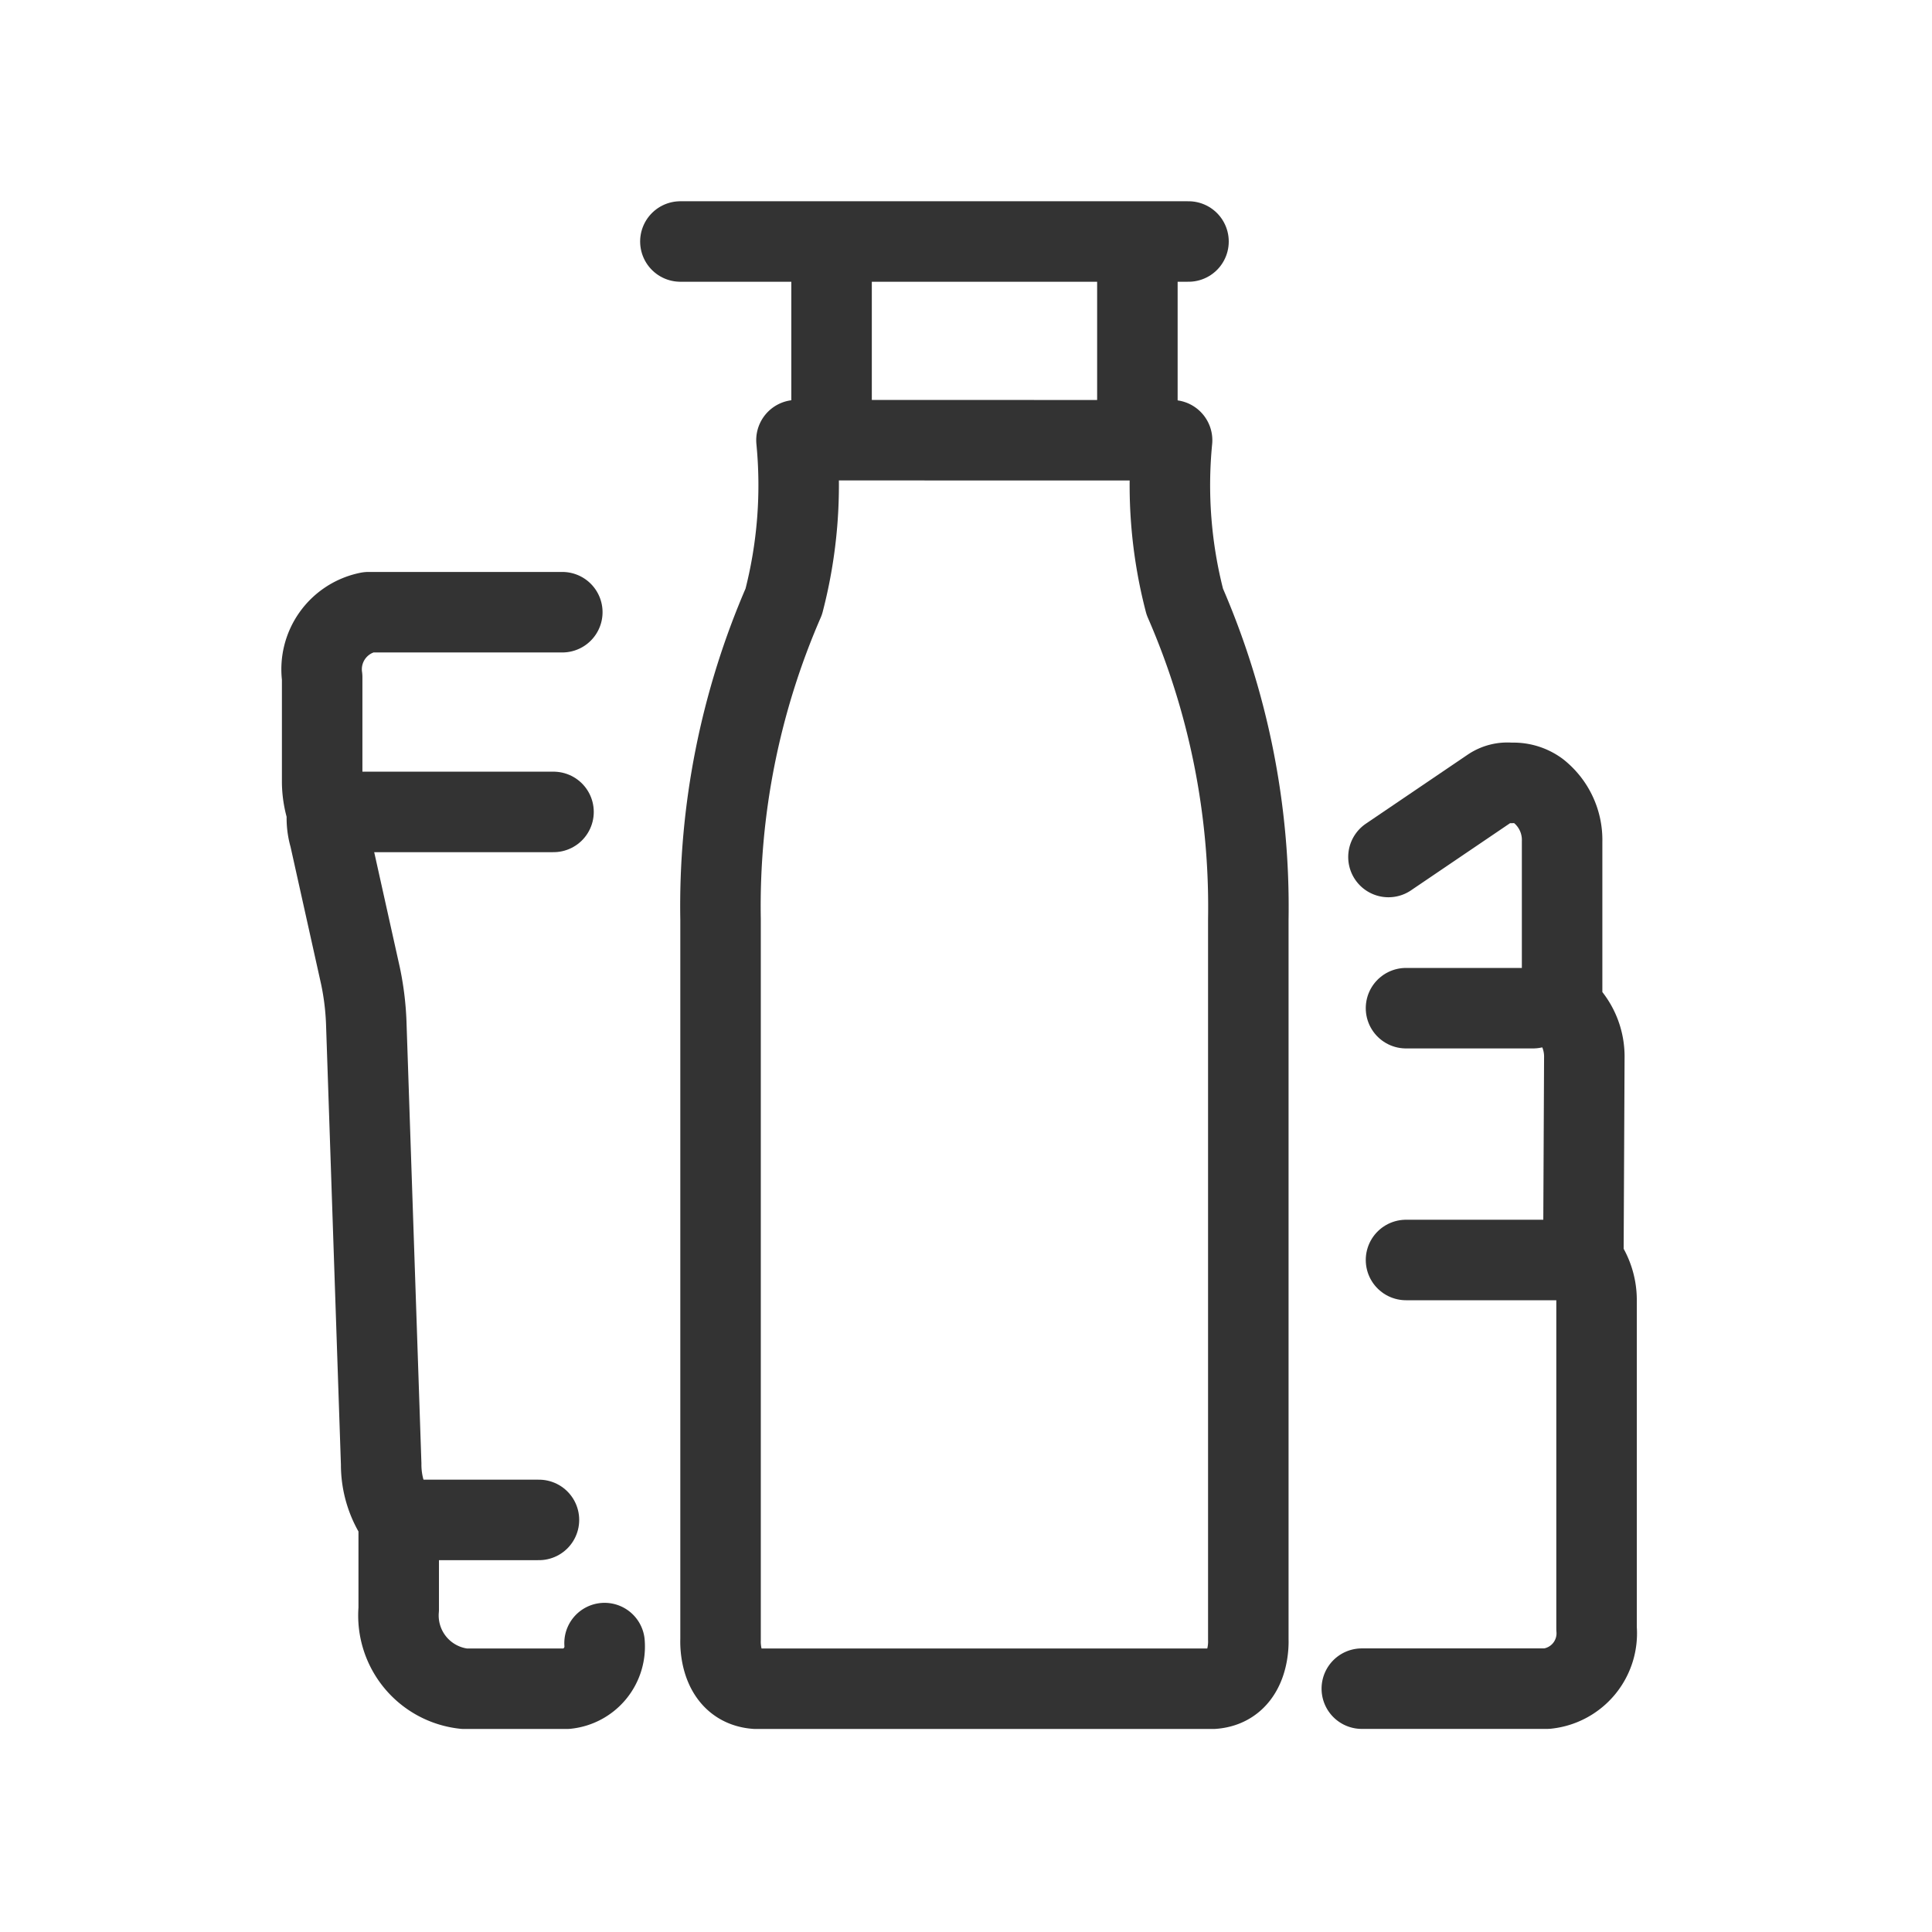
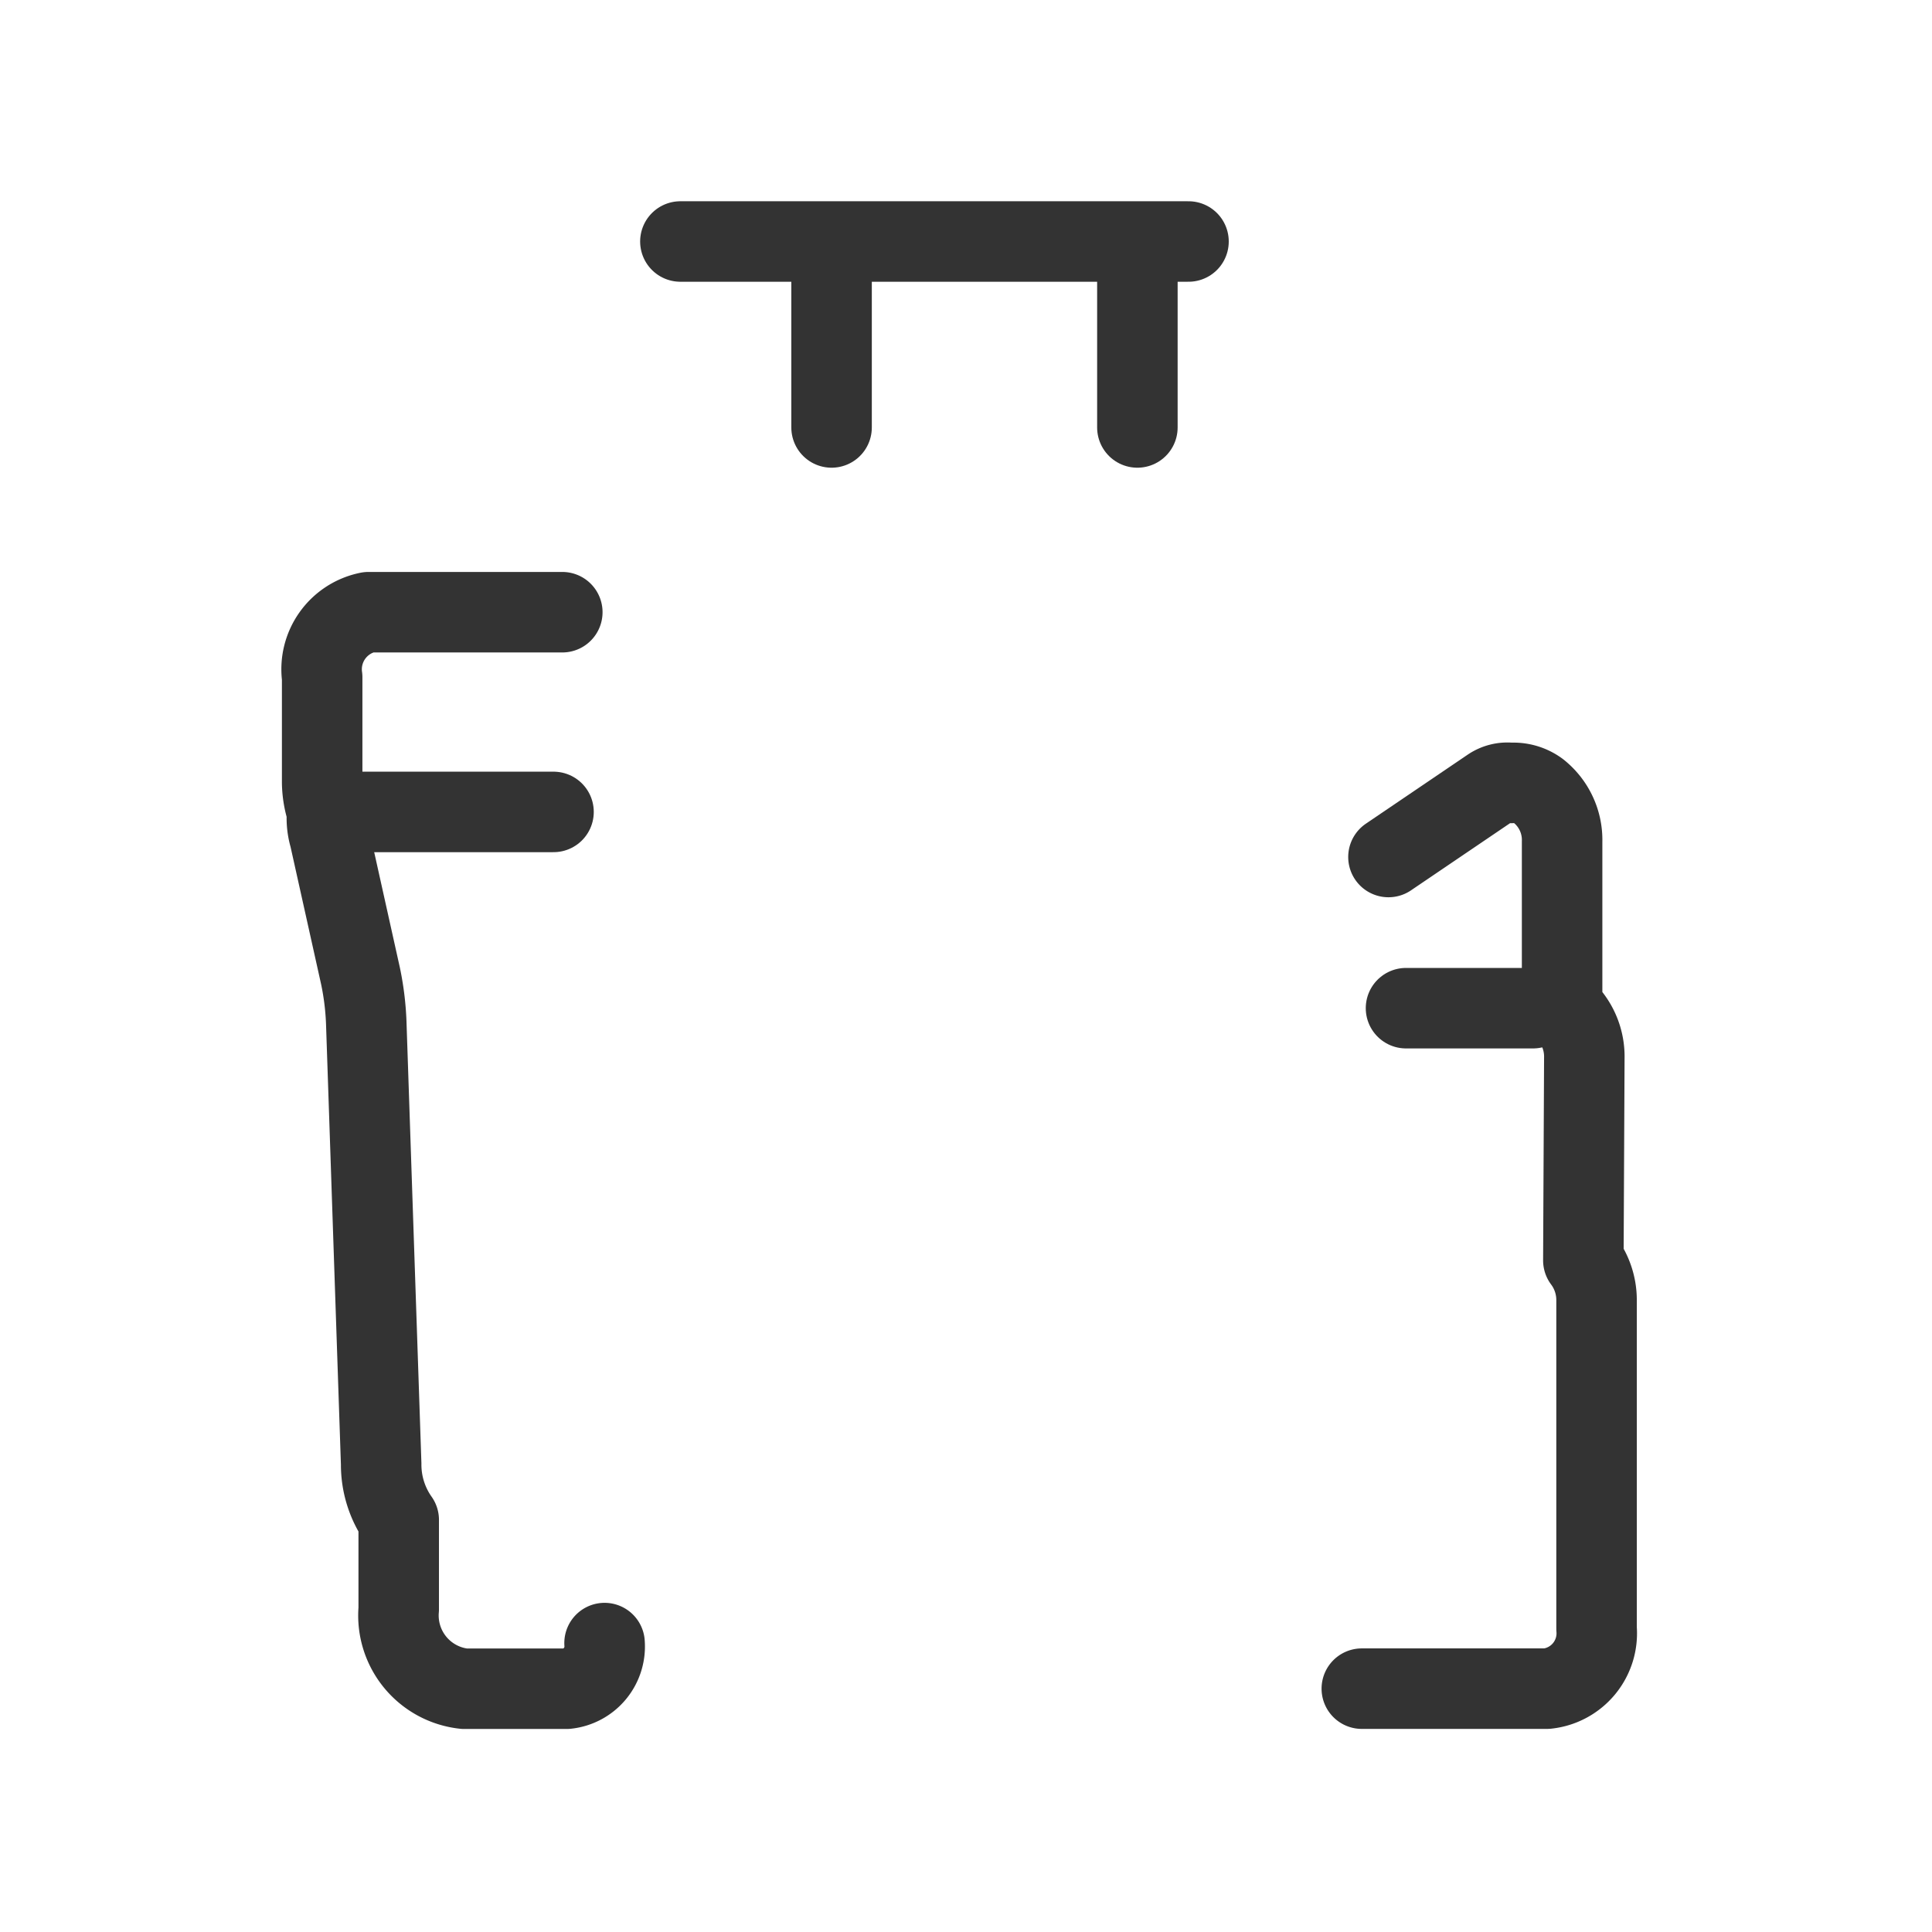
<svg xmlns="http://www.w3.org/2000/svg" id="Icon_Outlined_BrandsProduct" data-name="Icon / Outlined / BrandsProduct" width="24" height="24" viewBox="0 0 24 24">
  <g id="Keyline" transform="translate(3 -11)" opacity="0">
    <g id="Icon_Shape_NatIcShape24" data-name="Icon / Shape / NatIcShape24" transform="translate(-3 11)">
      <g id="group">
        <rect id="Shape" width="24" height="24" fill="#ebebea" />
        <circle id="Area" cx="9" cy="9" r="9" transform="translate(3 3)" fill="none" stroke="#afaeae" stroke-width="1" />
      </g>
    </g>
  </g>
  <g id="Vector">
    <path id="Caminho_100" data-name="Caminho 100" d="M16.582,21.807h2.3a.691.691,0,0,0,.616-.747V16.987a.822.822,0,0,0-.164-.5l.012-2.516a.8.8,0,0,0-.276-.621V11.286a.775.775,0,0,0-.294-.63.524.524,0,0,0-.342-.1h0a.379.379,0,0,0-.257.063l-1.264.857" transform="translate(0.335 -0.83)" fill="none" stroke="#333" stroke-linecap="round" stroke-linejoin="round" stroke-width="1" />
    <path id="Path_2378" data-name="Path 2378" d="M11.391,22.254" transform="translate(0.533 -1.277)" fill="none" stroke="#333" stroke-linecap="round" stroke-linejoin="round" stroke-width="1" opacity="0.3" />
-     <path id="Path_2379" data-name="Path 2379" d="M9.243,6.129a5.743,5.743,0,0,1-.158,2.006A9.48,9.48,0,0,0,8.3,12.08v8.95s-.034.575.44.609h5.676c.473-.034.44-.609.44-.609V12.08a9.48,9.48,0,0,0-.789-3.944,5.743,5.743,0,0,1-.158-2.006Z" transform="translate(0.651 -0.661)" fill="none" stroke="#333" stroke-linecap="round" stroke-linejoin="round" stroke-width="1" />
    <path id="Caminho_102" data-name="Caminho 102" d="M6.137,8.351H3.729a.723.723,0,0,0-.575.809l0,.038v1.267a1.211,1.211,0,0,0,.062.367.818.818,0,0,0,.03.31l.385,1.731a3.449,3.449,0,0,1,.072.615l.184,5.445a1.19,1.19,0,0,0,.218.694v1.108a.915.915,0,0,0,.815.989H6.19a.527.527,0,0,0,.472-.567" transform="translate(0.848 -0.746)" fill="none" stroke="#333" stroke-linecap="round" stroke-linejoin="round" stroke-width="1" />
    <line id="Line_336" data-name="Line 336" x2="6.312" transform="translate(8.452 3)" fill="none" stroke="#333" stroke-linecap="round" stroke-linejoin="round" stroke-width="1" />
    <line id="Line_337" data-name="Line 337" y1="2.269" transform="translate(14.129 3.041)" fill="none" stroke="#333" stroke-linecap="round" stroke-linejoin="round" stroke-width="1" />
    <line id="Line_338" data-name="Line 338" y1="2.269" transform="translate(10.33 3.041)" fill="none" stroke="#333" stroke-linecap="round" stroke-linejoin="round" stroke-width="1" />
    <line id="Line_339" data-name="Line 339" x2="2.81" transform="translate(4.066 10.086)" fill="none" stroke="#333" stroke-linecap="round" stroke-linejoin="round" stroke-width="1" />
-     <line id="Line_340" data-name="Line 340" x2="1.741" transform="translate(4.954 18.881)" fill="none" stroke="#333" stroke-linecap="round" stroke-linejoin="round" stroke-width="1" />
    <line id="Line_341" data-name="Line 341" x1="1.578" transform="translate(17.466 12.524)" fill="none" stroke="#333" stroke-linecap="round" stroke-linejoin="round" stroke-width="1" />
-     <line id="Line_342" data-name="Line 342" x1="2.203" transform="translate(17.466 15.652)" fill="none" stroke="#333" stroke-linecap="round" stroke-linejoin="round" stroke-width="1" />
  </g>
</svg>